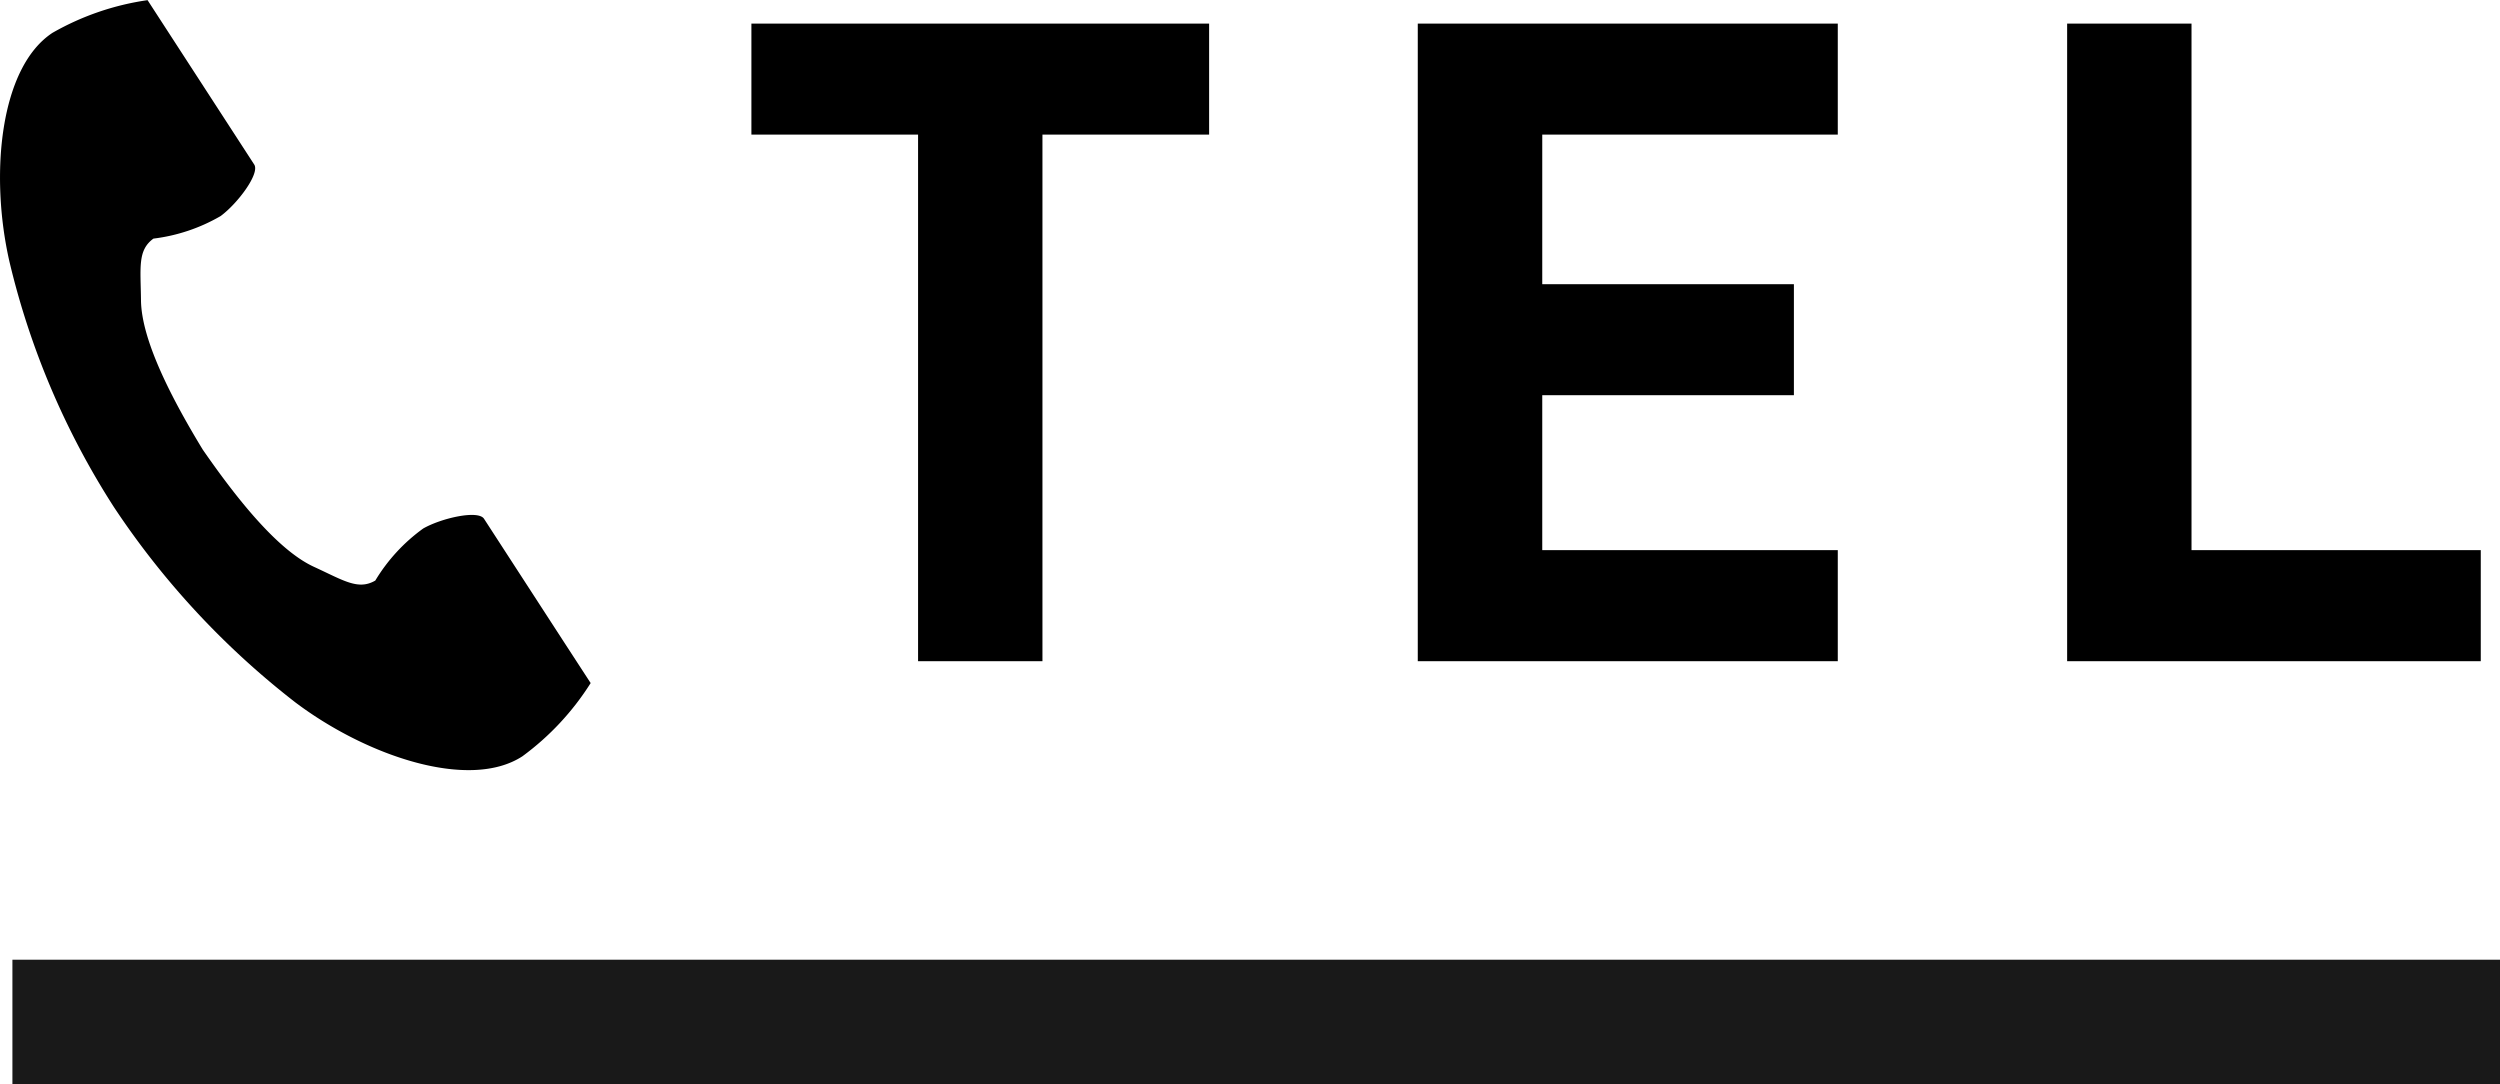
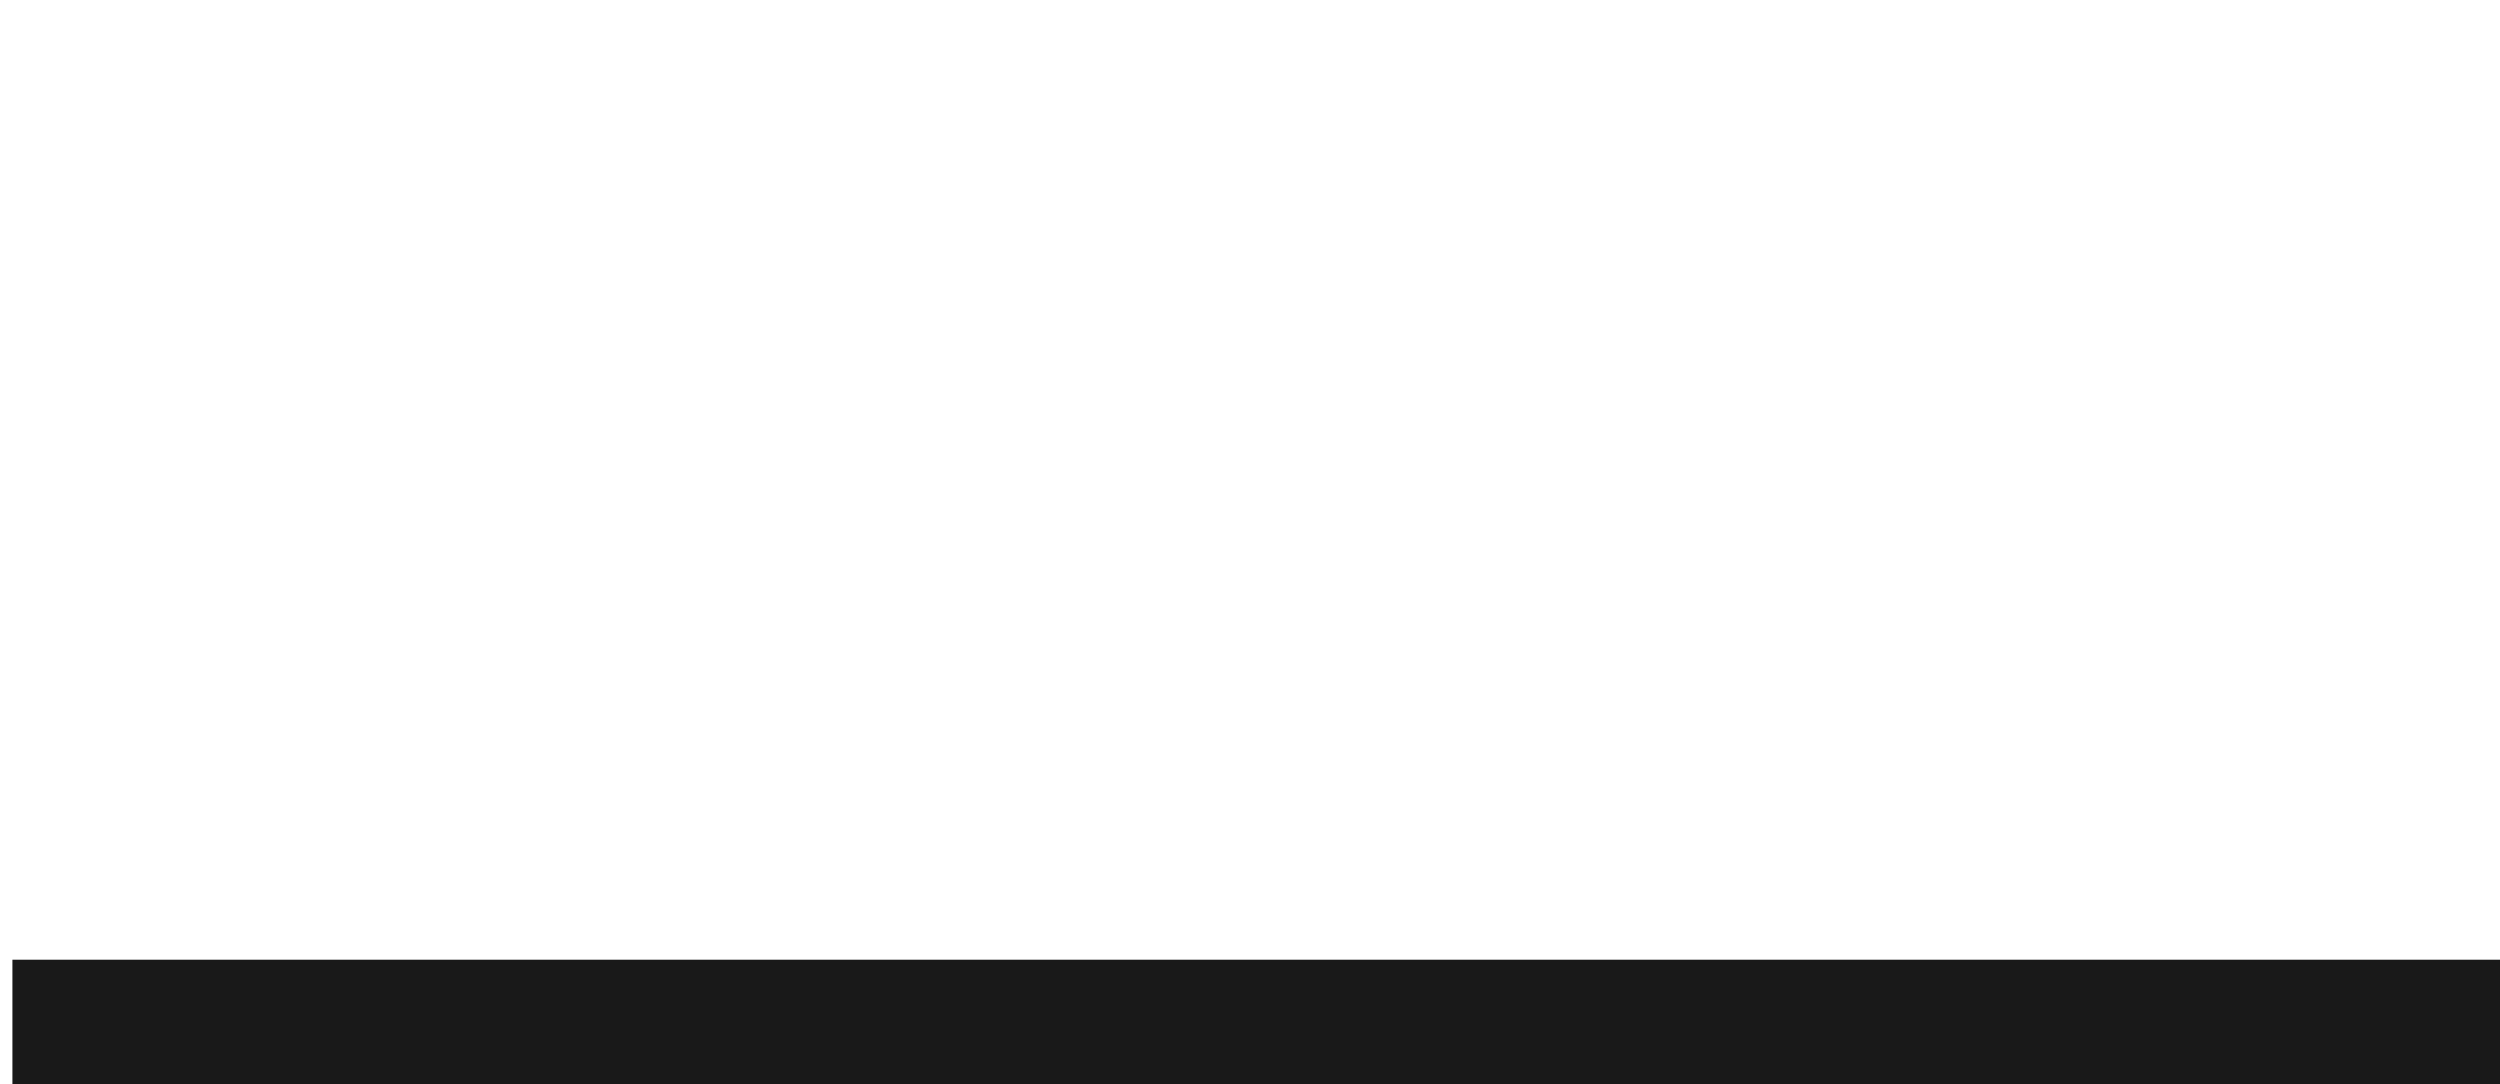
<svg xmlns="http://www.w3.org/2000/svg" width="100.499" height="43.58" viewBox="0 0 100.499 43.58">
  <defs>
    <clipPath id="clip-path">
-       <rect id="長方形_2611" data-name="長方形 2611" width="23.738" height="30.96" />
-     </clipPath>
+       </clipPath>
  </defs>
  <g id="グループ_4892" data-name="グループ 4892" transform="translate(-690.001 -2203.42)">
    <g id="グループ_4891" data-name="グループ 4891" transform="translate(41.969 -37)">
-       <path id="パス_9636" data-name="パス 9636" d="M-16.362-21.168v-4.464h-18.4v4.464h6.7V0h5V-21.168ZM8.91,0V-4.464H-2.97v-6.228H7.146v-4.464H-2.97v-6.012H8.91v-4.464H-7.974V0ZM34.758,0V-4.464H23.13V-25.632h-5V0Z" transform="translate(713 2267)" />
      <g id="グループ_4890" data-name="グループ 4890" transform="translate(648.031 2240.42)">
        <g id="グループ_4889" data-name="グループ 4889" transform="translate(0.001)" clip-path="url(#clip-path)">
          <path id="パス_9615" data-name="パス 9615" d="M2.122,1.312C0,2.692-.423,7,.38,10.519a31.748,31.748,0,0,0,4.2,9.866,32.971,32.971,0,0,0,7.3,7.856c2.882,2.167,6.99,3.544,9.117,2.164a10.773,10.773,0,0,0,2.747-2.946L22.6,25.7l-3.143-4.846c-.234-.36-1.7-.031-2.442.39a7.084,7.084,0,0,0-1.928,2.094c-.688.4-1.265,0-2.469-.553-1.48-.681-3.144-2.8-4.469-4.713-1.21-1.991-2.463-4.373-2.481-6-.015-1.326-.142-2.013.5-2.48a7.084,7.084,0,0,0,2.7-.906c.688-.507,1.586-1.71,1.352-2.071L7.075,1.768,5.932.006a10.774,10.774,0,0,0-3.81,1.307" transform="translate(0 0)" />
        </g>
      </g>
    </g>
    <path id="線_283" data-name="線 283" d="M100,2.5H0v-5H100Z" transform="translate(690.5 2244.5)" fill="#191919" />
  </g>
</svg>